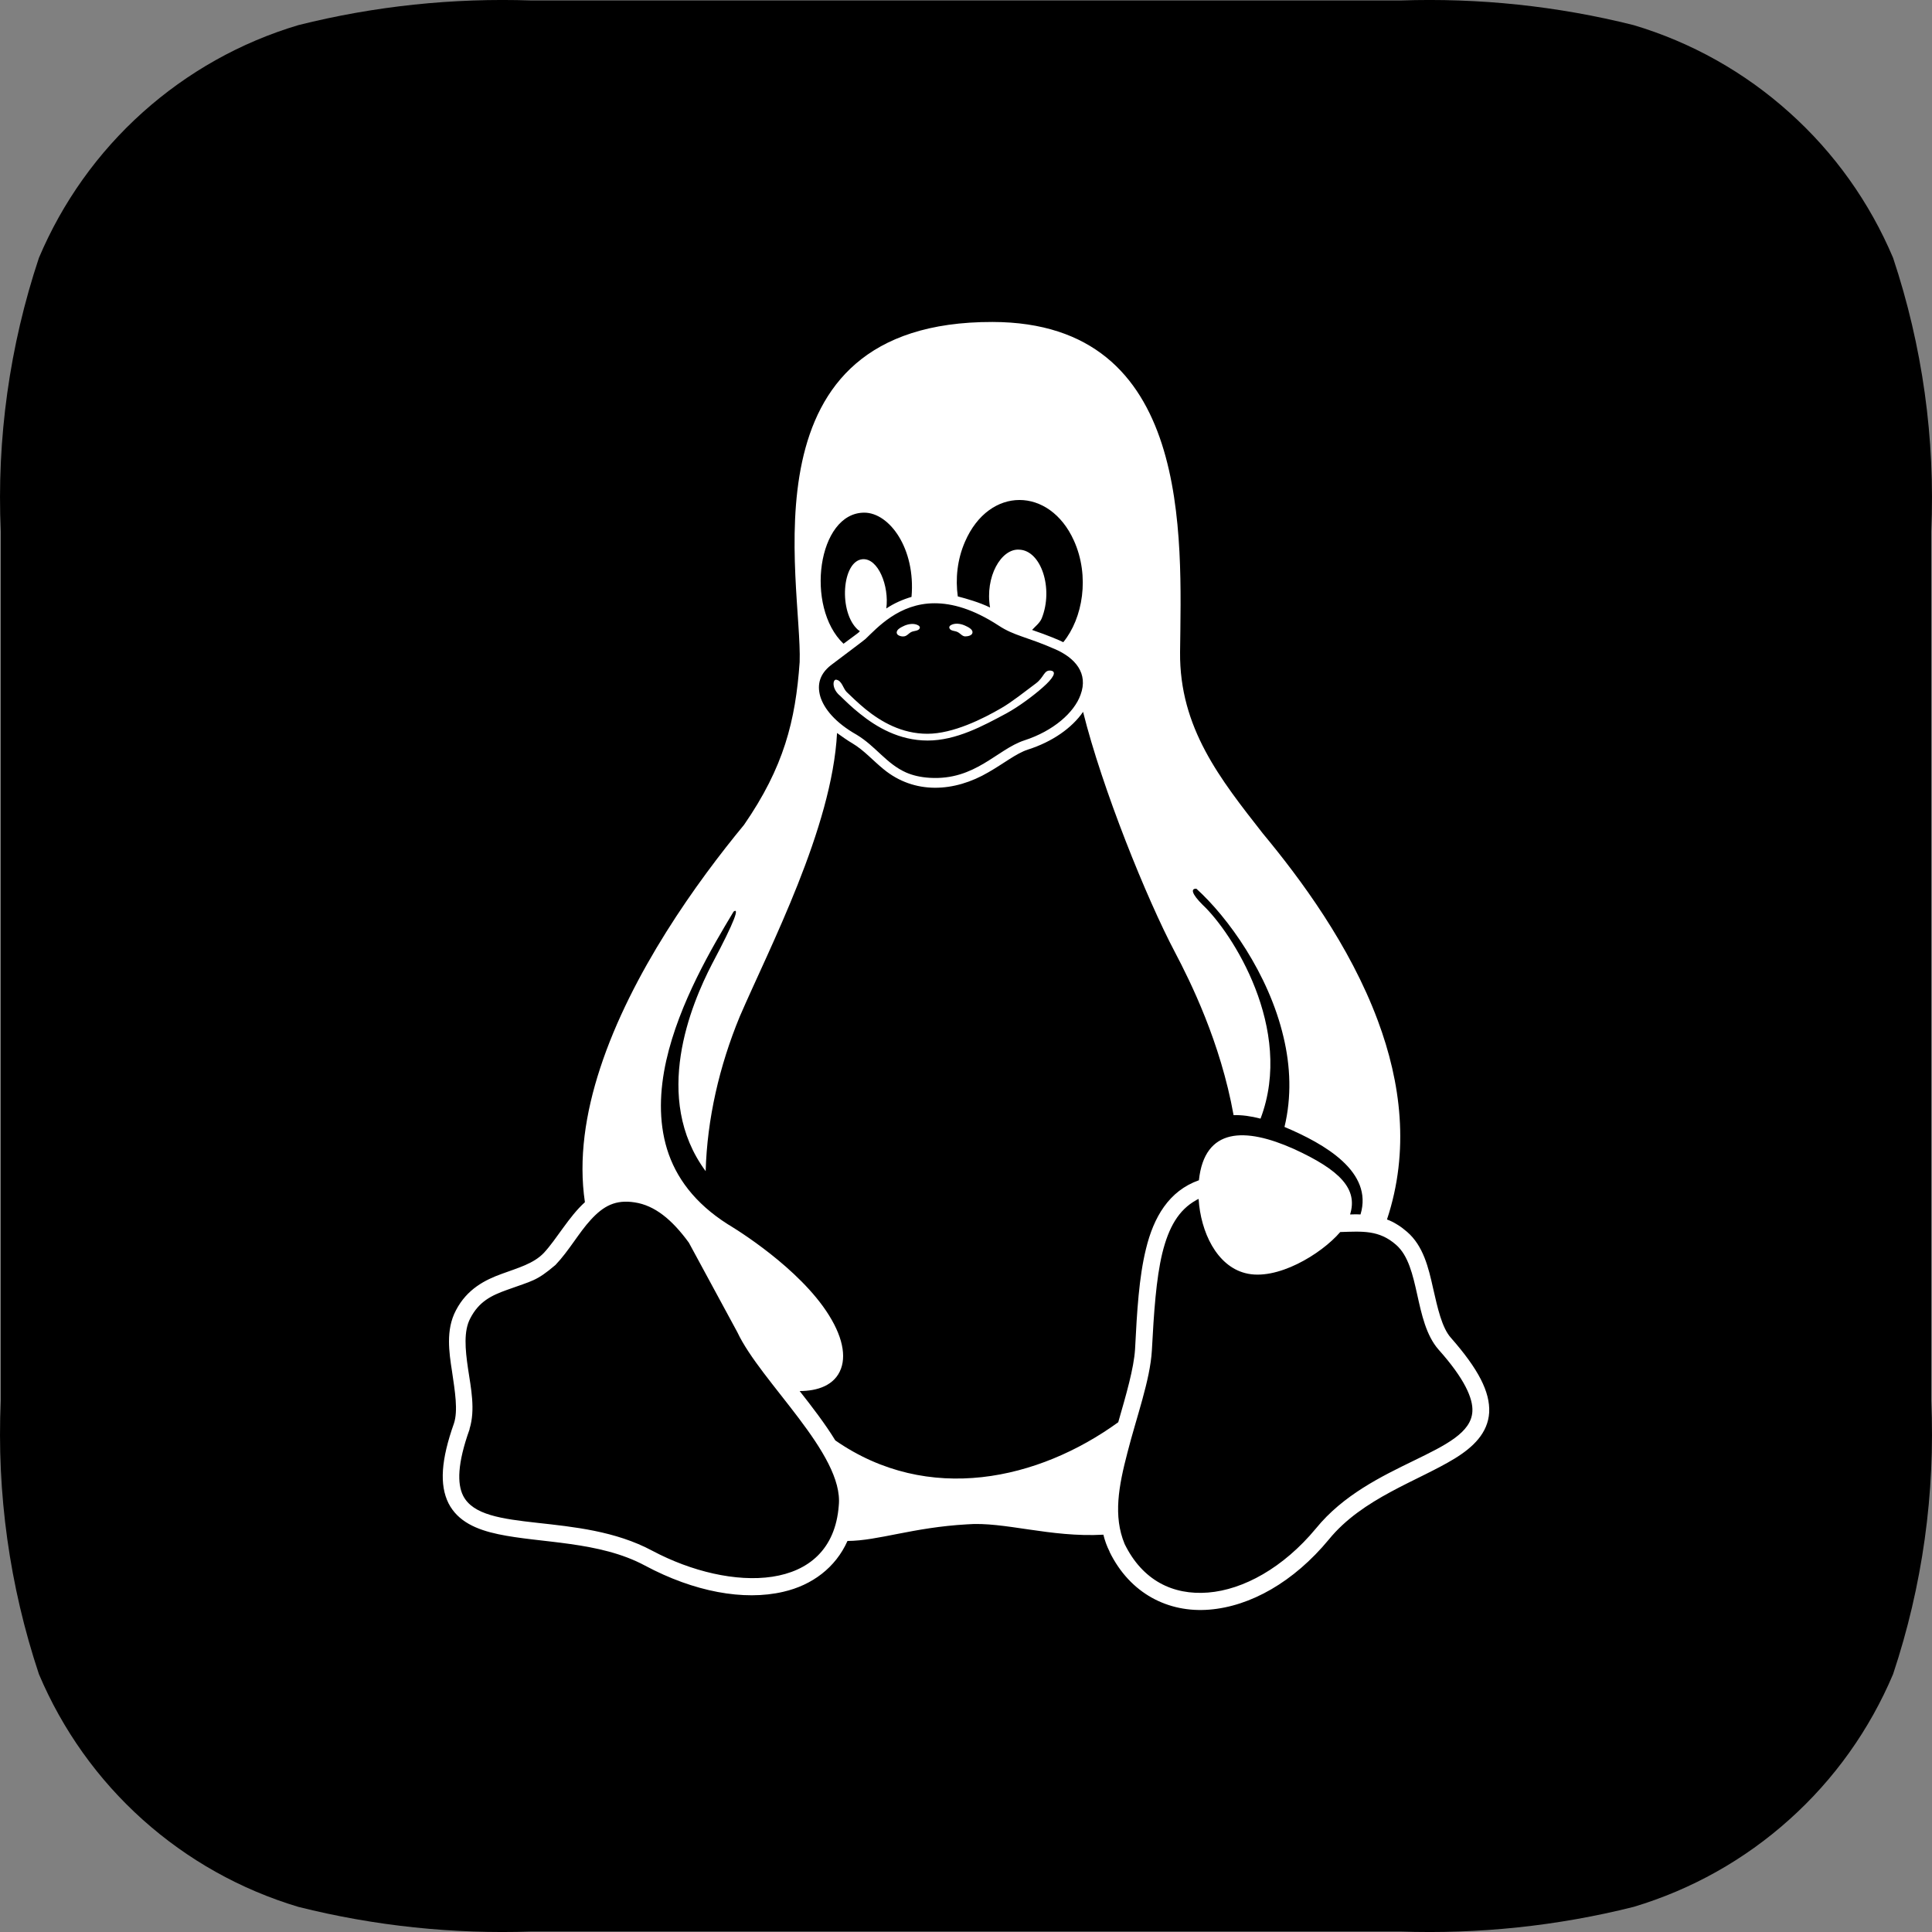
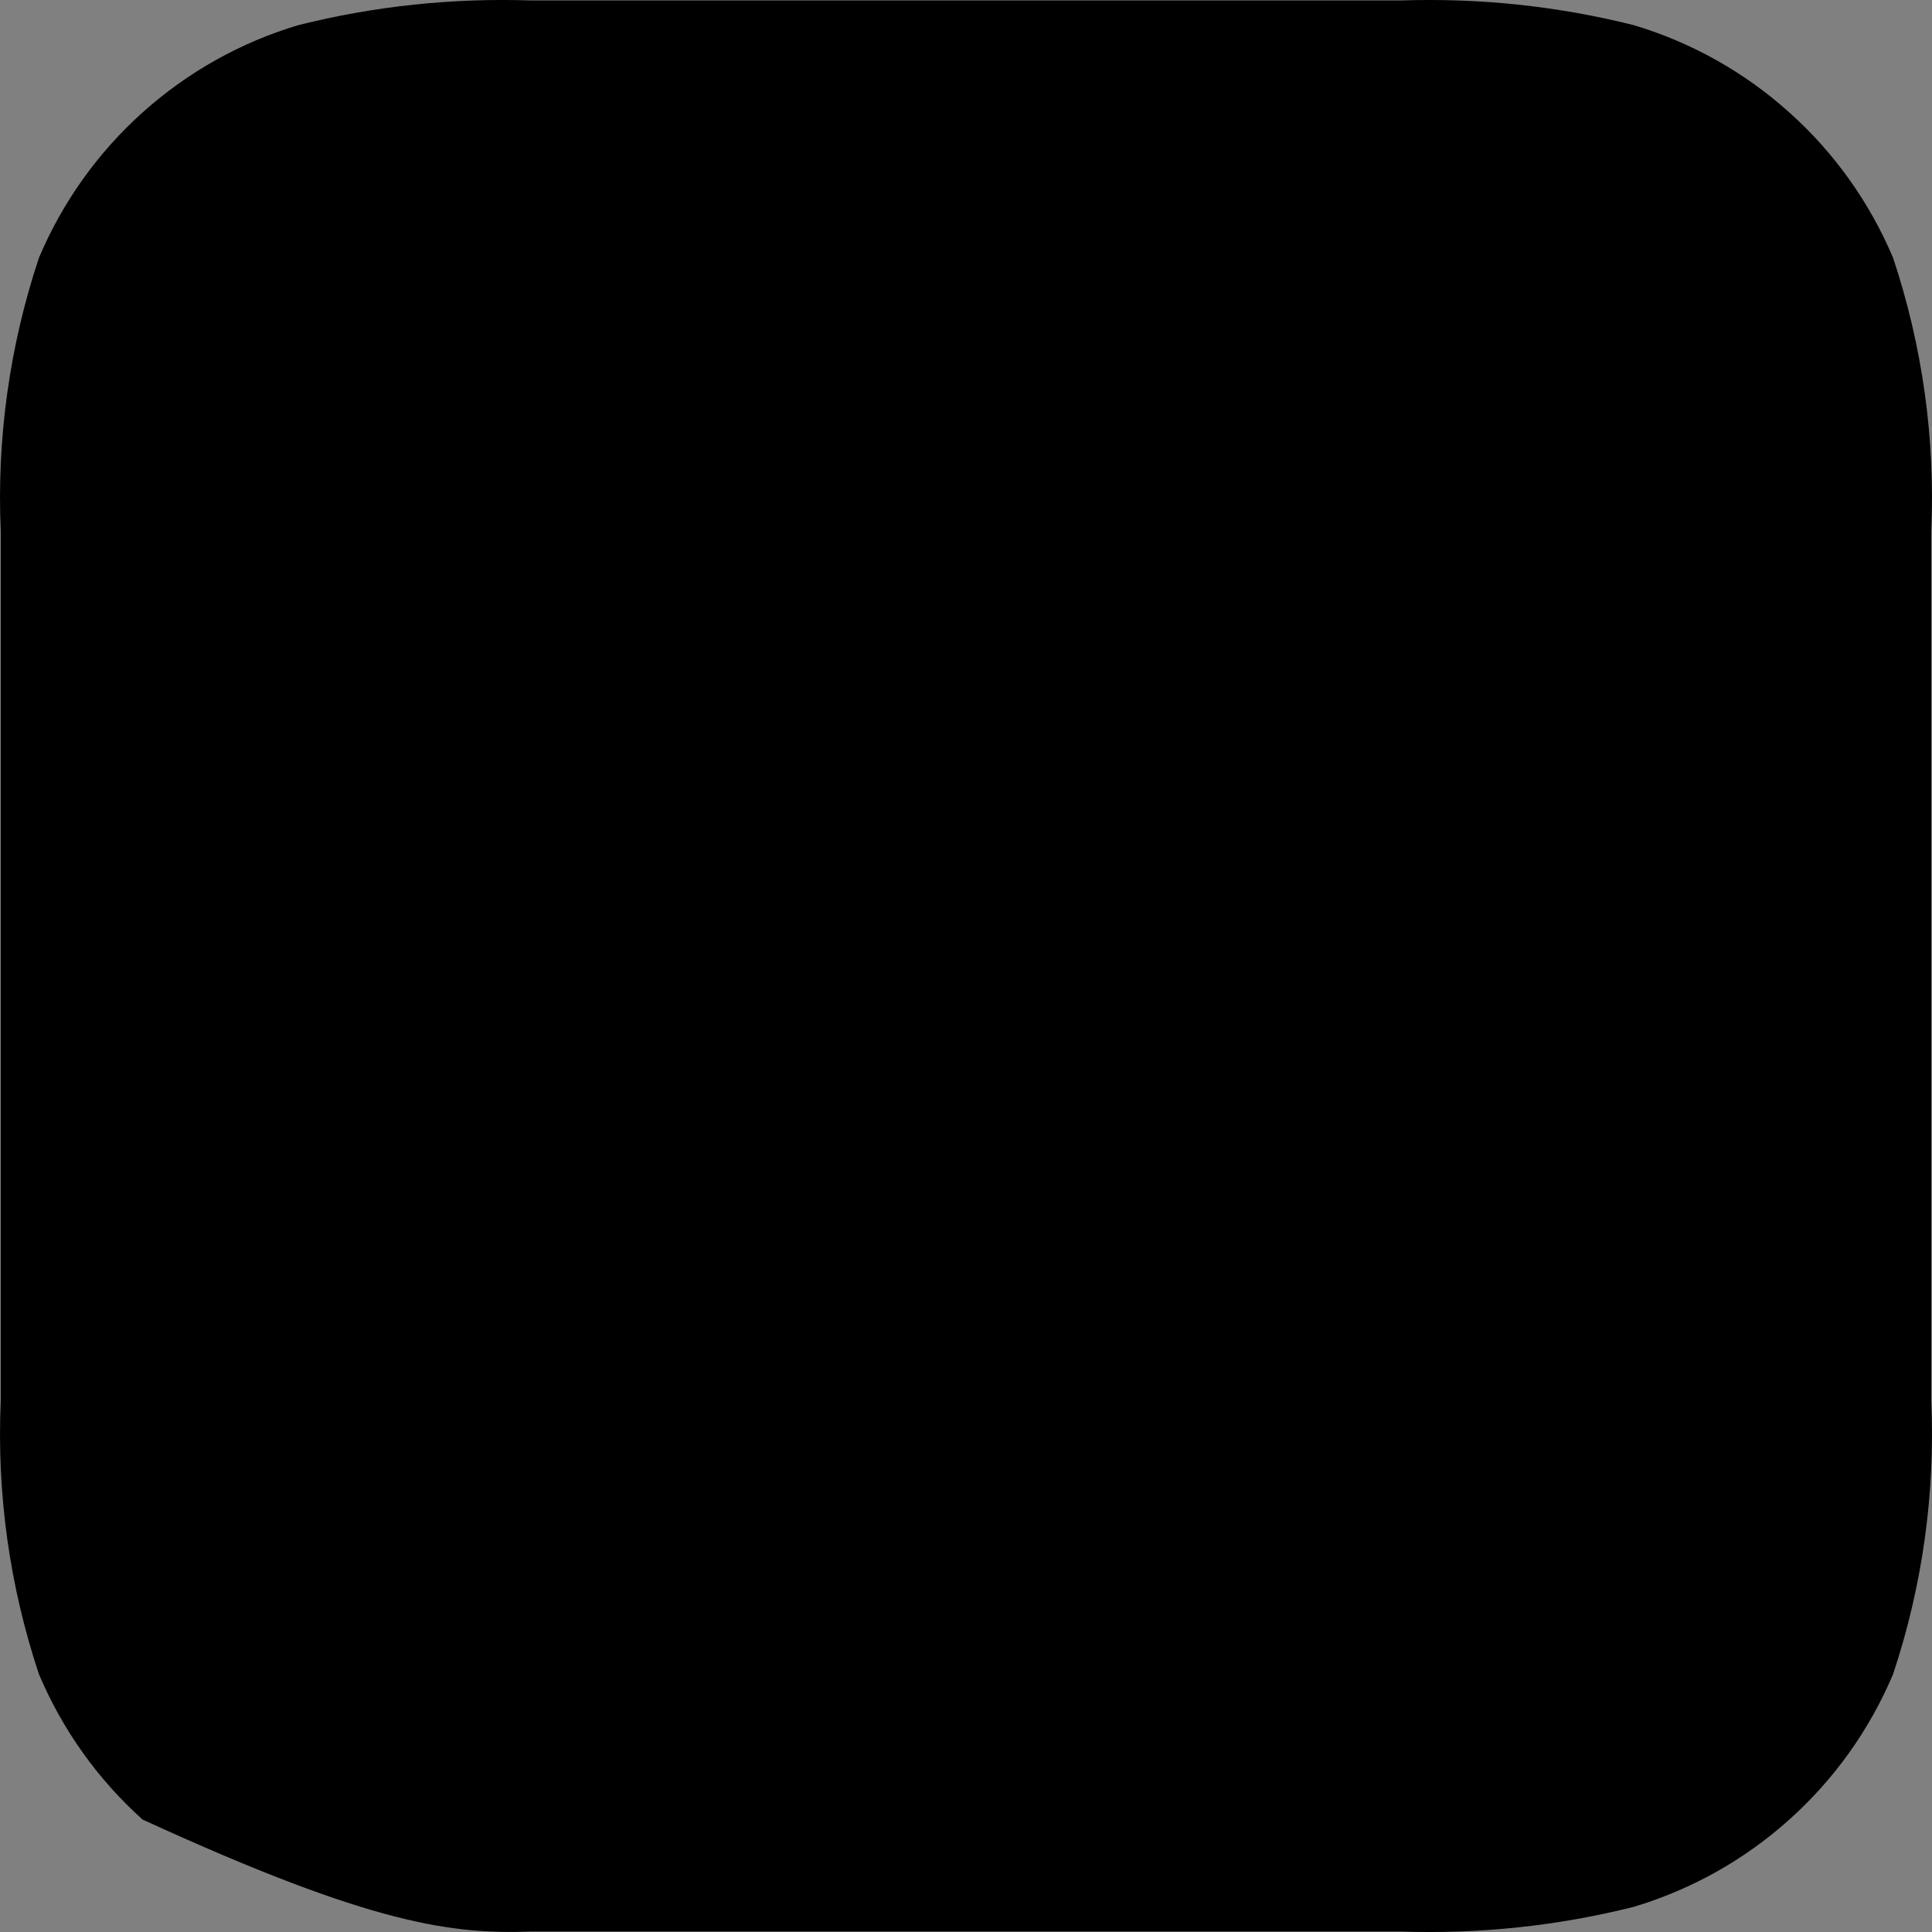
<svg xmlns="http://www.w3.org/2000/svg" width="20" height="20" viewBox="0 0 20 20" fill="none">
  <rect x="0" y="0" width="20" height="20" fill="#808080" stroke="none" />
-   <path d="M19.597 2.669C19.354 2.094 18.988 1.58 18.523 1.164C18.059 0.747 17.509 0.438 16.911 0.26C16.122 0.062 15.309 -0.023 14.496 0.005H5.504C4.691 -0.023 3.878 0.062 3.089 0.26C2.491 0.438 1.941 0.747 1.476 1.164C1.012 1.58 0.646 2.094 0.403 2.669C0.099 3.581 -0.035 4.542 0.008 5.502V14.498C-0.035 15.458 0.099 16.419 0.403 17.331C0.646 17.906 1.012 18.42 1.476 18.836C1.941 19.253 2.491 19.561 3.089 19.74C3.878 19.938 4.691 20.023 5.504 19.995H14.496C15.309 20.023 16.122 19.938 16.911 19.74C17.509 19.561 18.059 19.253 18.523 18.836C18.988 18.42 19.354 17.906 19.597 17.331C19.901 16.419 20.035 15.458 19.992 14.498V5.502C20.035 4.542 19.901 3.581 19.597 2.669Z" fill="black" />
-   <path d="M9.915 6.544C9.941 6.557 9.962 6.588 9.992 6.588C10.021 6.588 10.064 6.578 10.067 6.549C10.072 6.513 10.018 6.489 9.985 6.474C9.941 6.455 9.885 6.448 9.844 6.471C9.834 6.476 9.823 6.489 9.828 6.5C9.836 6.534 9.887 6.528 9.915 6.544ZM9.354 6.588C9.385 6.588 9.406 6.557 9.431 6.544C9.459 6.528 9.511 6.534 9.521 6.502C9.526 6.492 9.516 6.479 9.506 6.474C9.465 6.45 9.408 6.458 9.365 6.476C9.331 6.492 9.278 6.515 9.283 6.552C9.285 6.578 9.329 6.591 9.354 6.588ZM15.019 13.848C14.927 13.744 14.883 13.546 14.835 13.335C14.788 13.124 14.735 12.898 14.566 12.752C14.532 12.723 14.499 12.697 14.463 12.676C14.43 12.655 14.394 12.637 14.358 12.624C14.594 11.913 14.502 11.205 14.263 10.565C13.971 9.781 13.461 9.096 13.072 8.627C12.634 8.067 12.209 7.536 12.216 6.752C12.229 5.557 12.347 3.336 10.274 3.333C7.651 3.328 8.307 6.026 8.278 6.854C8.235 7.463 8.114 7.942 7.702 8.539C7.218 9.125 6.536 10.07 6.213 11.057C6.06 11.523 5.988 11.997 6.055 12.445C5.888 12.596 5.763 12.827 5.629 12.971C5.522 13.082 5.365 13.124 5.194 13.187C5.022 13.249 4.835 13.343 4.72 13.564C4.666 13.666 4.648 13.775 4.648 13.887C4.648 13.989 4.663 14.093 4.679 14.194C4.71 14.405 4.743 14.603 4.699 14.736C4.566 15.111 4.548 15.371 4.643 15.562C4.74 15.752 4.935 15.835 5.158 15.882C5.601 15.976 6.203 15.952 6.677 16.207C7.184 16.478 7.699 16.574 8.109 16.478C8.406 16.41 8.65 16.228 8.773 15.952C9.093 15.95 9.447 15.812 10.01 15.78C10.392 15.749 10.871 15.918 11.422 15.887C11.437 15.947 11.458 16.007 11.486 16.061V16.064C11.699 16.499 12.096 16.697 12.518 16.663C12.944 16.629 13.392 16.377 13.756 15.937C14.104 15.509 14.678 15.332 15.06 15.098C15.25 14.981 15.403 14.835 15.416 14.621C15.426 14.408 15.303 14.171 15.019 13.848ZM9.99 5.607C10.241 5.029 10.866 5.039 11.117 5.596C11.284 5.966 11.209 6.401 11.007 6.648C10.966 6.627 10.856 6.58 10.684 6.521C10.712 6.489 10.764 6.45 10.784 6.401C10.907 6.094 10.779 5.698 10.551 5.69C10.364 5.677 10.195 5.971 10.249 6.289C10.143 6.237 10.008 6.198 9.915 6.174C9.89 5.995 9.908 5.794 9.99 5.607ZM8.947 5.307C9.206 5.307 9.48 5.677 9.436 6.179C9.347 6.205 9.255 6.245 9.175 6.299C9.206 6.067 9.091 5.776 8.929 5.789C8.714 5.807 8.678 6.341 8.883 6.521C8.909 6.541 8.932 6.515 8.732 6.664C8.332 6.284 8.463 5.307 8.947 5.307ZM8.599 6.888C8.757 6.768 8.947 6.627 8.96 6.614C9.08 6.5 9.306 6.245 9.675 6.245C9.857 6.245 10.074 6.304 10.338 6.476C10.5 6.583 10.628 6.591 10.917 6.718C11.132 6.81 11.268 6.971 11.186 7.192C11.12 7.377 10.904 7.567 10.605 7.664C10.32 7.757 10.097 8.08 9.626 8.052C9.526 8.046 9.447 8.026 9.38 7.997C9.175 7.906 9.067 7.726 8.868 7.606C8.647 7.481 8.529 7.336 8.491 7.208C8.455 7.08 8.491 6.974 8.599 6.888ZM8.683 15.585C8.614 16.499 7.558 16.481 6.754 16.054C5.988 15.642 4.996 15.884 4.794 15.483C4.733 15.361 4.733 15.153 4.861 14.796V14.791C4.922 14.593 4.876 14.374 4.845 14.168C4.815 13.965 4.799 13.778 4.868 13.648C4.958 13.473 5.086 13.411 5.248 13.353C5.511 13.257 5.55 13.265 5.75 13.095C5.891 12.947 5.993 12.76 6.116 12.627C6.247 12.484 6.372 12.416 6.57 12.447C6.777 12.478 6.956 12.624 7.131 12.864L7.633 13.791C7.876 14.309 8.737 15.051 8.683 15.585ZM8.647 14.911C8.542 14.739 8.401 14.556 8.278 14.4C8.46 14.4 8.642 14.343 8.706 14.168C8.765 14.007 8.706 13.78 8.517 13.52C8.171 13.046 7.535 12.674 7.535 12.674C7.19 12.455 6.995 12.187 6.905 11.895C6.816 11.604 6.828 11.288 6.897 10.979C7.031 10.382 7.374 9.802 7.594 9.437C7.653 9.393 7.615 9.52 7.371 9.979C7.154 10.398 6.746 11.367 7.305 12.124C7.32 11.585 7.446 11.036 7.658 10.523C7.966 9.809 8.614 8.572 8.665 7.588C8.693 7.609 8.783 7.672 8.824 7.695C8.942 7.765 9.032 7.869 9.147 7.963C9.465 8.224 9.877 8.203 10.233 7.994C10.392 7.903 10.52 7.799 10.64 7.76C10.894 7.679 11.097 7.536 11.212 7.369C11.409 8.161 11.87 9.304 12.165 9.861C12.321 10.158 12.634 10.786 12.77 11.544C12.854 11.541 12.949 11.554 13.049 11.58C13.402 10.65 12.749 9.648 12.452 9.369C12.332 9.25 12.326 9.197 12.385 9.2C12.708 9.492 13.133 10.078 13.287 10.736C13.359 11.038 13.372 11.354 13.297 11.666C13.717 11.843 14.217 12.132 14.084 12.572C14.027 12.569 14.002 12.572 13.976 12.572C14.058 12.309 13.876 12.114 13.392 11.893C12.89 11.669 12.47 11.669 12.411 12.218C12.101 12.327 11.942 12.601 11.863 12.929C11.791 13.22 11.77 13.572 11.75 13.968C11.737 14.168 11.658 14.437 11.576 14.723C10.753 15.319 9.611 15.58 8.647 14.911ZM15.242 14.611C15.219 15.049 14.186 15.129 13.623 15.822C13.284 16.231 12.87 16.457 12.506 16.486C12.142 16.515 11.827 16.361 11.642 15.983C11.522 15.694 11.581 15.382 11.671 15.038C11.765 14.668 11.906 14.288 11.924 13.981C11.945 13.585 11.968 13.239 12.032 12.973C12.098 12.705 12.201 12.525 12.383 12.424C12.39 12.418 12.401 12.416 12.408 12.411C12.429 12.754 12.595 13.103 12.89 13.179C13.213 13.265 13.677 12.984 13.874 12.754C14.104 12.747 14.276 12.731 14.453 12.887C14.706 13.109 14.635 13.676 14.891 13.97C15.162 14.273 15.25 14.478 15.242 14.611ZM8.699 7.205C8.75 7.255 8.819 7.323 8.904 7.39C9.073 7.526 9.308 7.666 9.603 7.666C9.9 7.666 10.179 7.513 10.418 7.385C10.543 7.317 10.697 7.203 10.797 7.114C10.897 7.026 10.948 6.95 10.876 6.942C10.805 6.935 10.81 7.01 10.723 7.075C10.61 7.159 10.474 7.268 10.366 7.33C10.177 7.44 9.867 7.596 9.6 7.596C9.334 7.596 9.121 7.471 8.962 7.343C8.883 7.278 8.816 7.213 8.765 7.164C8.727 7.127 8.716 7.044 8.655 7.036C8.619 7.034 8.609 7.133 8.699 7.205Z" fill="white" />
+   <path d="M19.597 2.669C19.354 2.094 18.988 1.58 18.523 1.164C18.059 0.747 17.509 0.438 16.911 0.26C16.122 0.062 15.309 -0.023 14.496 0.005H5.504C4.691 -0.023 3.878 0.062 3.089 0.26C2.491 0.438 1.941 0.747 1.476 1.164C1.012 1.58 0.646 2.094 0.403 2.669C0.099 3.581 -0.035 4.542 0.008 5.502V14.498C-0.035 15.458 0.099 16.419 0.403 17.331C0.646 17.906 1.012 18.42 1.476 18.836C3.878 19.938 4.691 20.023 5.504 19.995H14.496C15.309 20.023 16.122 19.938 16.911 19.74C17.509 19.561 18.059 19.253 18.523 18.836C18.988 18.42 19.354 17.906 19.597 17.331C19.901 16.419 20.035 15.458 19.992 14.498V5.502C20.035 4.542 19.901 3.581 19.597 2.669Z" fill="black" />
</svg>